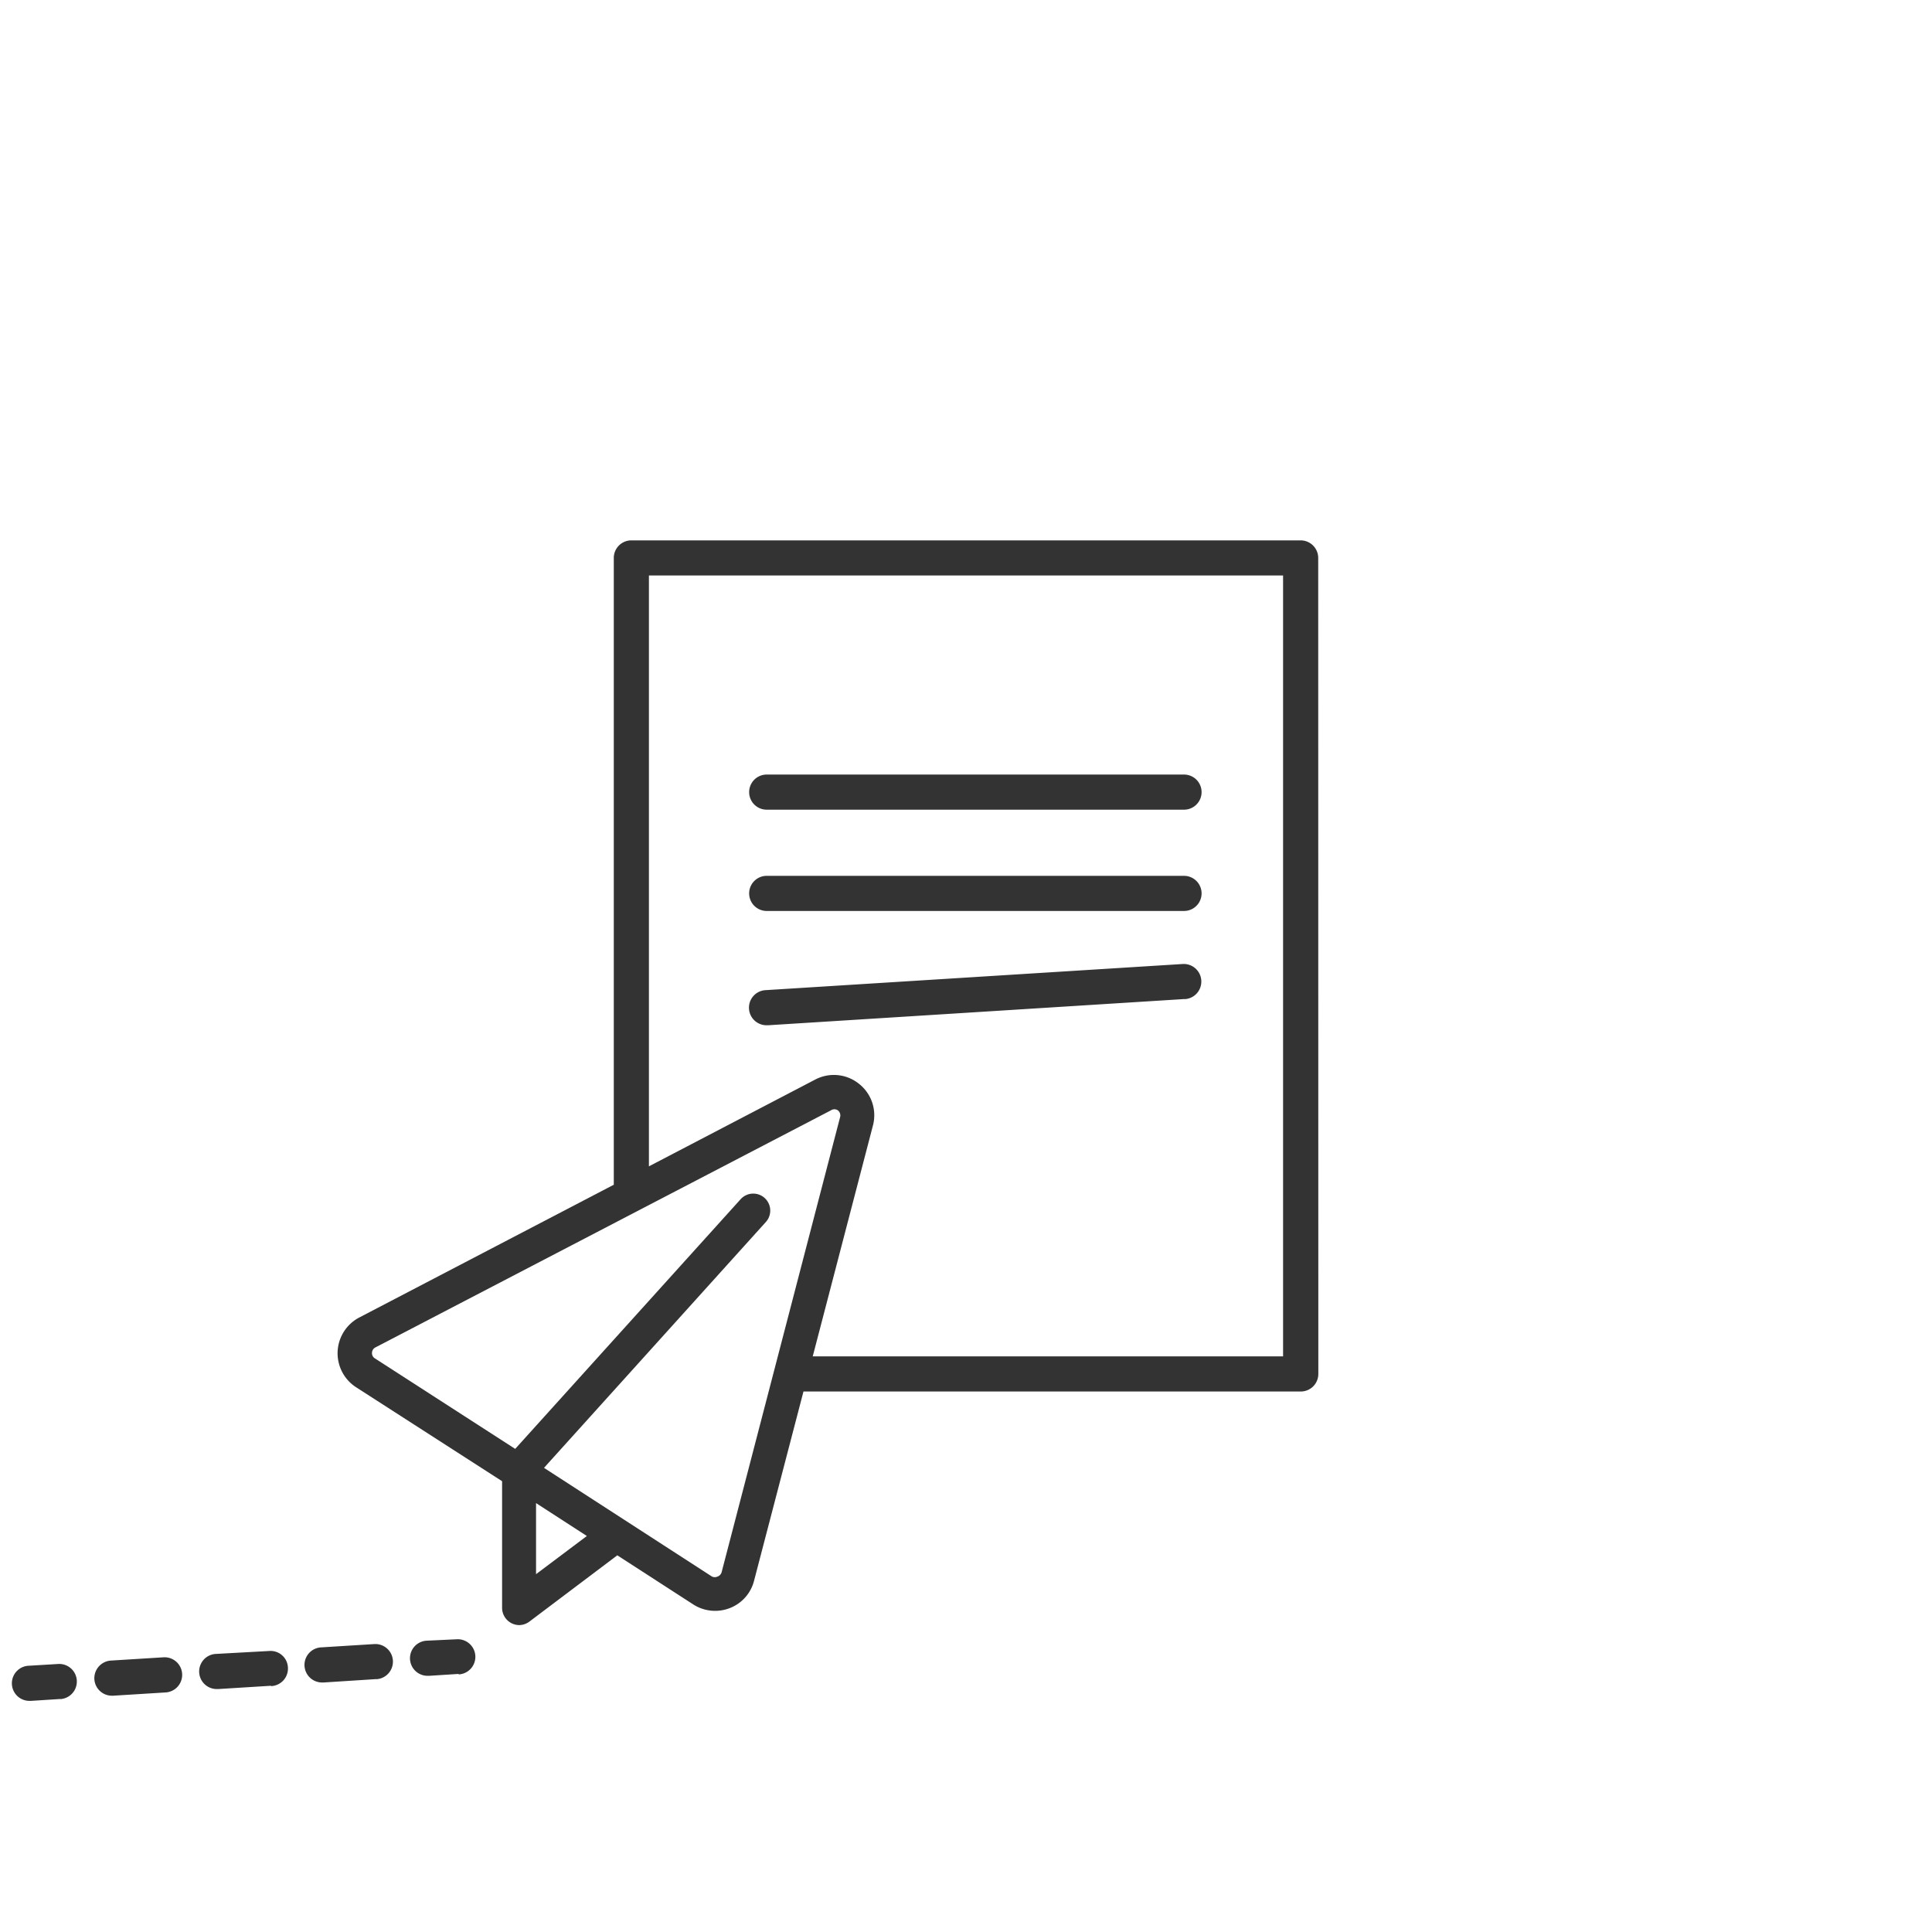
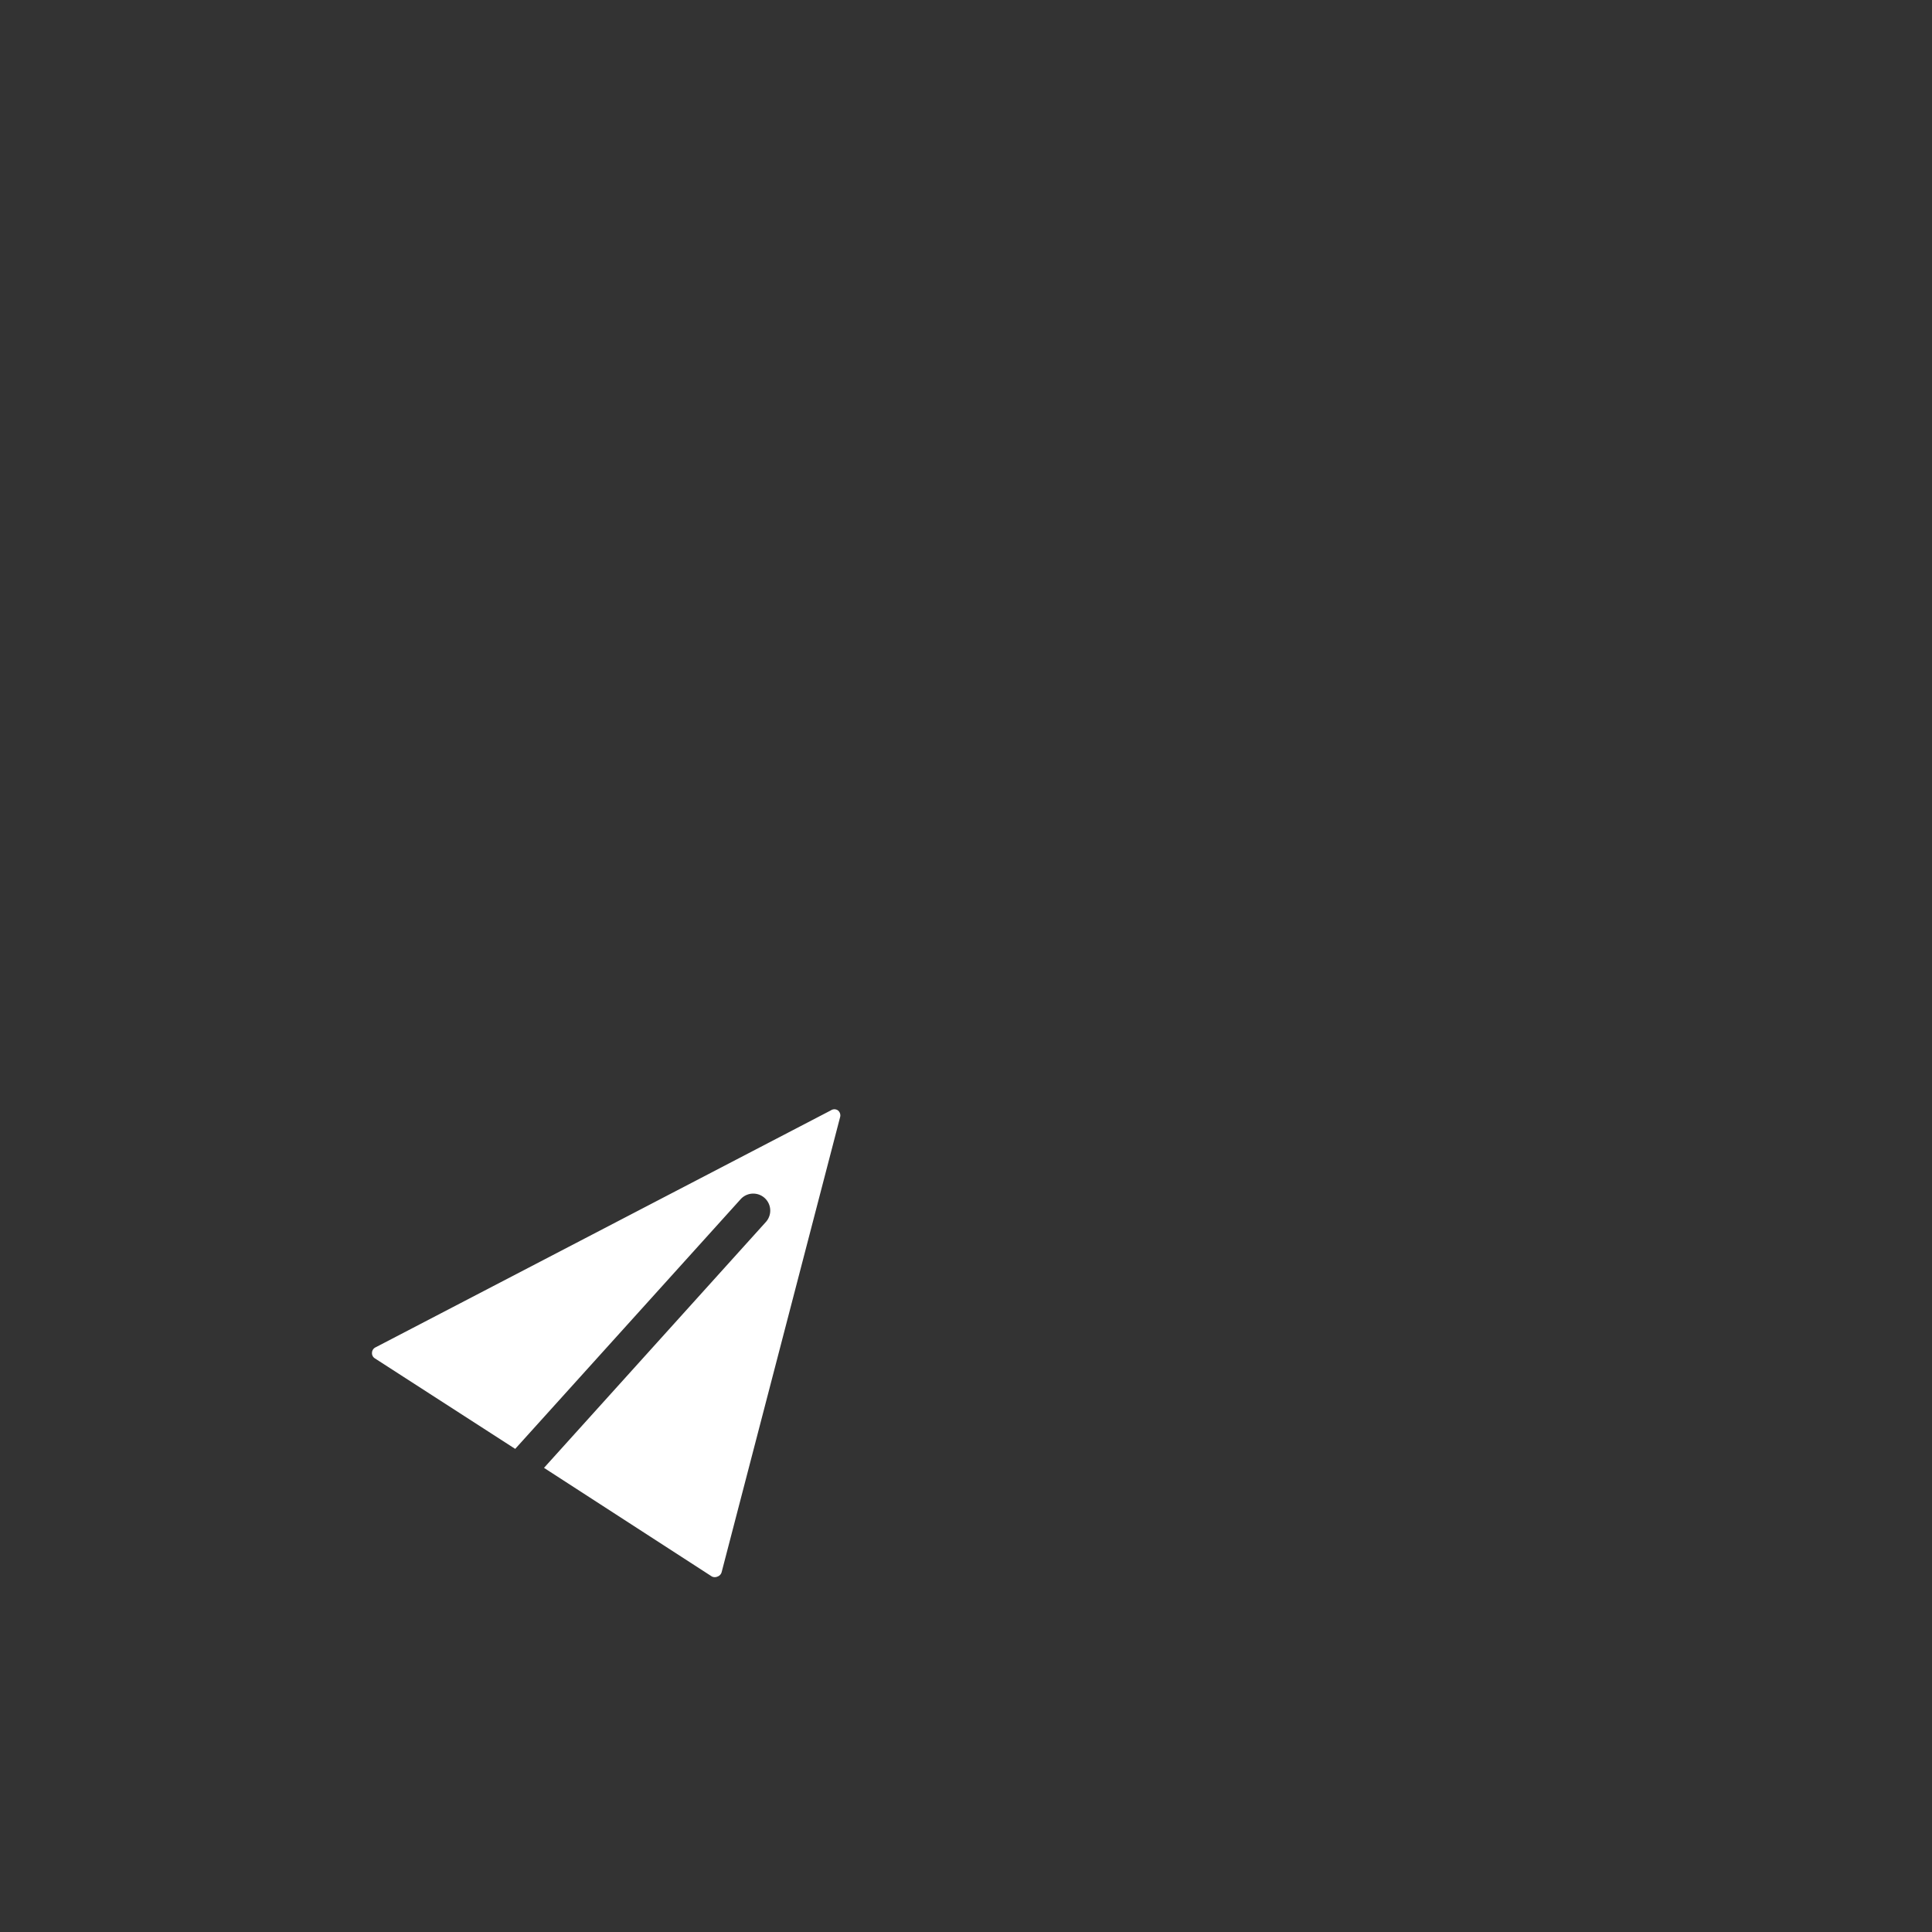
<svg xmlns="http://www.w3.org/2000/svg" id="_ÎÓÈ_1" data-name="—ÎÓÈ_1" viewBox="0 0 165 165">
  <rect x="0" y="0" width="165" height="165" fill="#333333" stroke="none" />
  <defs>
    <style>.cls-1{fill:#fff;}</style>
  </defs>
  <path class="cls-1" d="M71.56,94.83a.53.53,0,0,0-.6,0L32.07,115.07a.53.53,0,0,0-.3.46A.52.52,0,0,0,32,116L44,123.74l19.25-21.32a1.45,1.45,0,1,1,2.16,1.94l-18.95,21,14.34,9.28a.57.57,0,0,0,.49,0,.55.55,0,0,0,.34-.37L71.75,95.4A.55.55,0,0,0,71.56,94.83Z" />
-   <path class="cls-1" d="M55.42,99.61l14.2-7.41a3.42,3.42,0,0,1,3.74.36h0a3.42,3.42,0,0,1,1.19,3.57l-5.14,19.71h40.17V49.15H55.42Zm45.76-14.29L65.61,87.56h-.1a1.5,1.5,0,0,1-.09-3L101,82.33a1.5,1.5,0,1,1,.19,3ZM65.48,66.15h35.64a1.5,1.5,0,0,1,0,3H65.48a1.5,1.5,0,0,1,0-3Zm0,8.65h35.64a1.5,1.5,0,0,1,0,3H65.48a1.5,1.5,0,0,1,0-3Z" />
-   <polygon class="cls-1" points="45.78 134.44 50.12 131.18 45.78 128.37 45.78 134.44" />
-   <path class="cls-1" d="M0,0V165H165V0ZM5.15,145.1l-2.49.16h-.1a1.5,1.5,0,0,1-.09-3l2.5-.15a1.5,1.5,0,1,1,.18,3Zm9-.56-4.5.28H9.56a1.5,1.5,0,0,1-1.5-1.4,1.51,1.51,0,0,1,1.4-1.6l4.5-.28a1.5,1.5,0,0,1,.19,3Zm9-.57-4.5.28h-.09a1.5,1.5,0,0,1-.1-3L23,141a1.48,1.48,0,0,1,1.59,1.41A1.5,1.5,0,0,1,23.15,144Zm9-.57-4.5.29h-.1a1.5,1.5,0,0,1-.09-3l4.5-.28a1.5,1.5,0,1,1,.19,3Zm7-.44-2.49.16h-.1a1.5,1.5,0,0,1-.09-3L39,140a1.5,1.5,0,1,1,.19,3Zm73.44-25.62a1.5,1.5,0,0,1-1.5,1.5H68.62L64.4,135a3.4,3.4,0,0,1-2.08,2.34,3.45,3.45,0,0,1-3.12-.32l-6.48-4.19L45.2,138.5a1.49,1.49,0,0,1-.87.29,1.48,1.48,0,0,1-1.45-1.45V126.5l-12.43-8a3.45,3.45,0,0,1,.27-6l21.7-11.32V47.65a1.5,1.5,0,0,1,1.5-1.5h57.16a1.5,1.5,0,0,1,1.5,1.5Z" />
</svg>